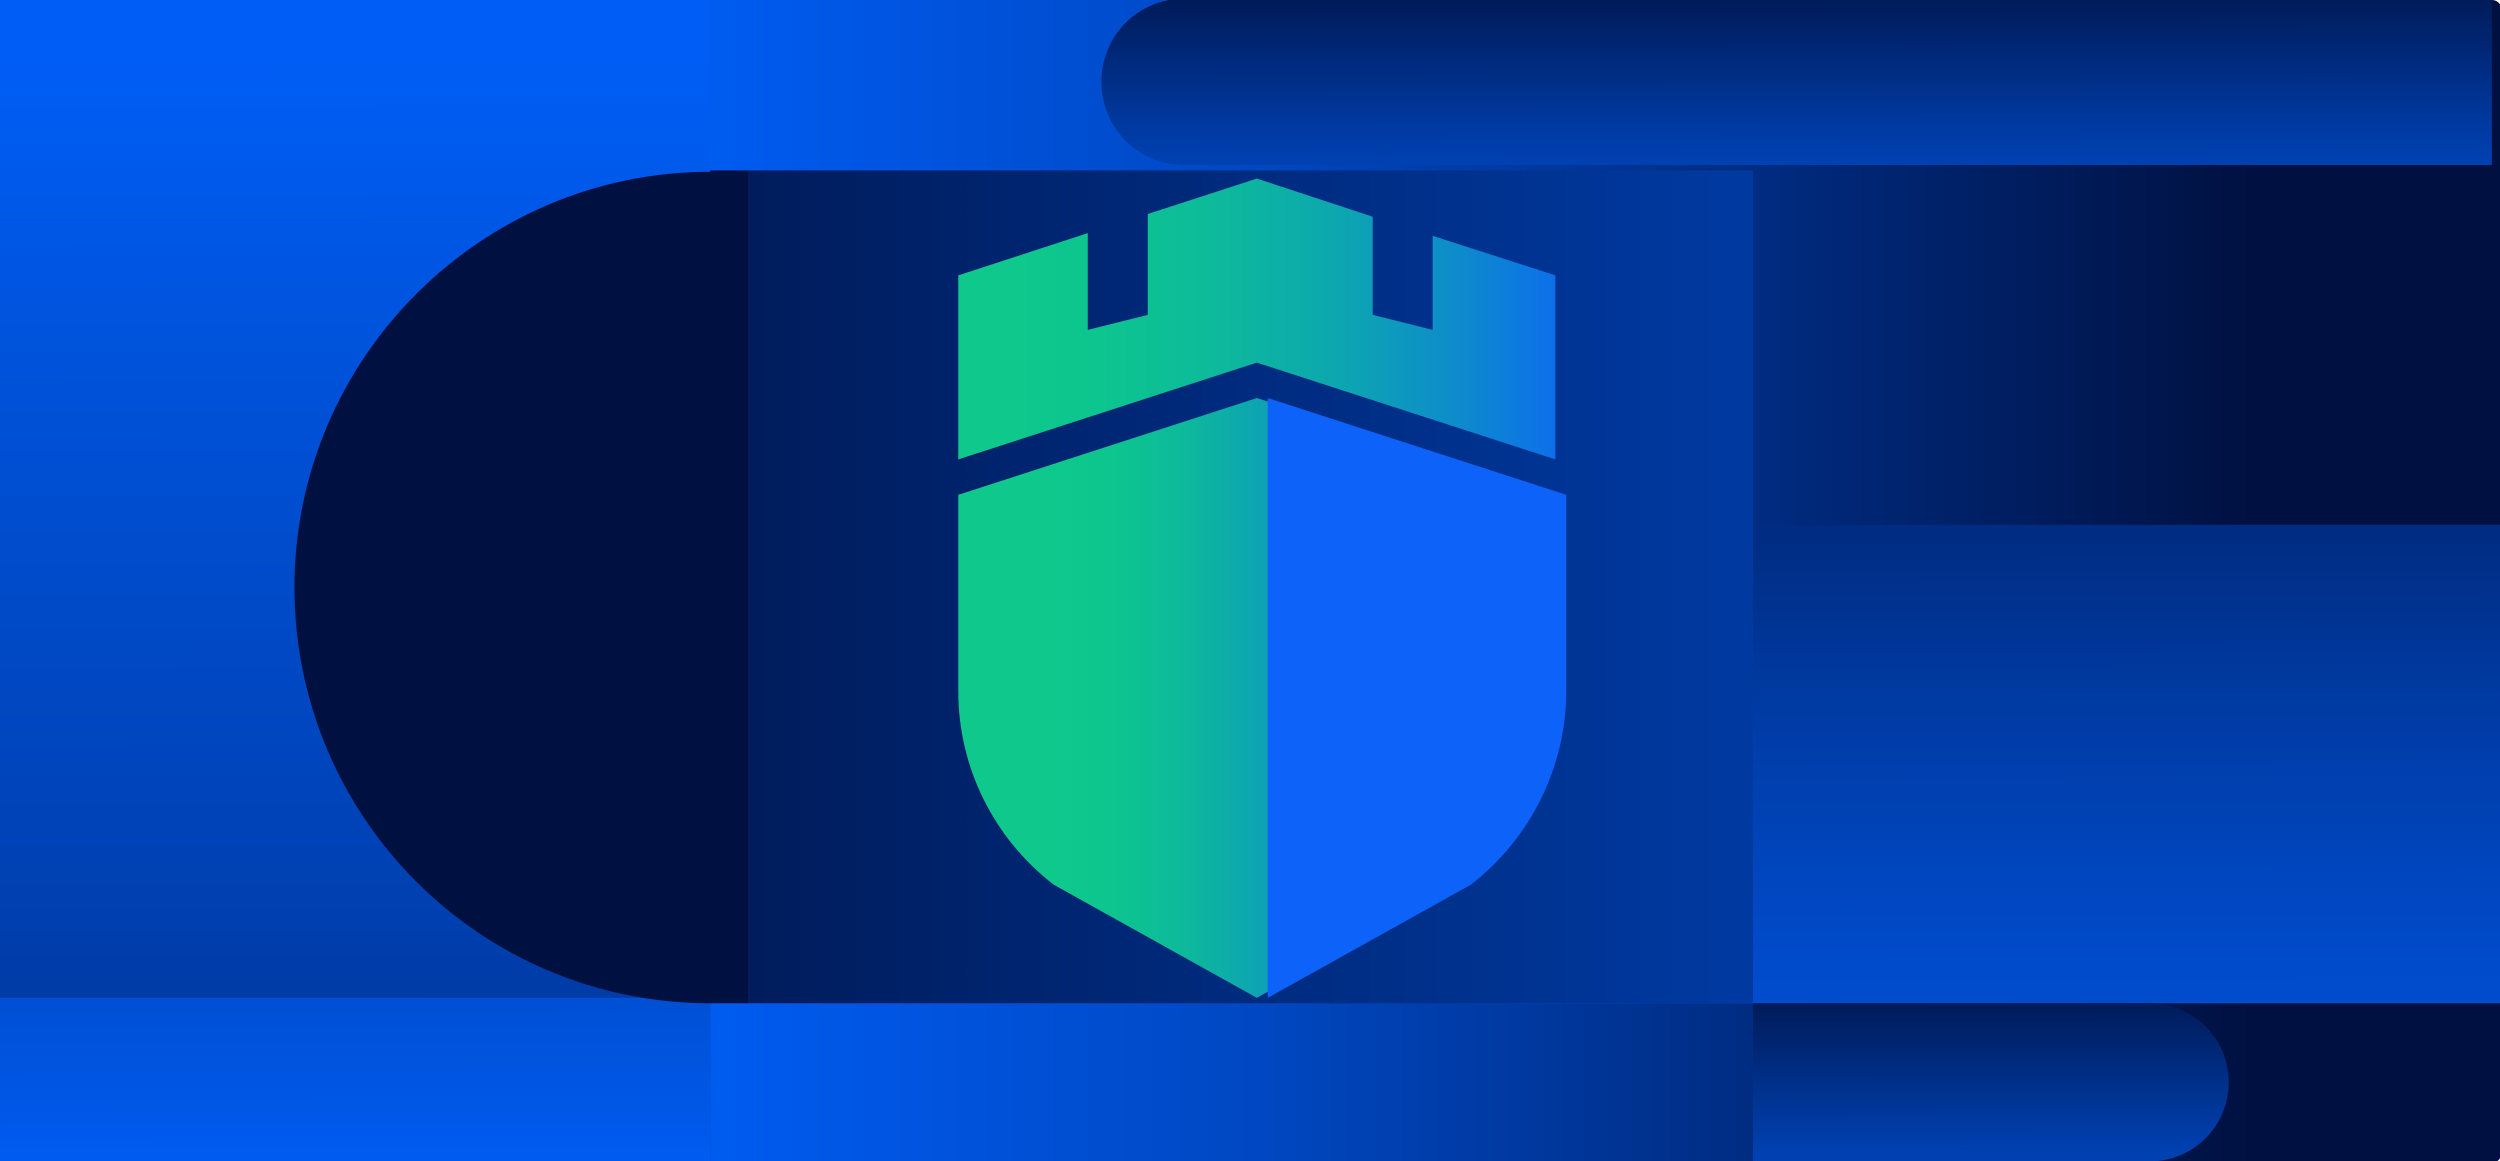
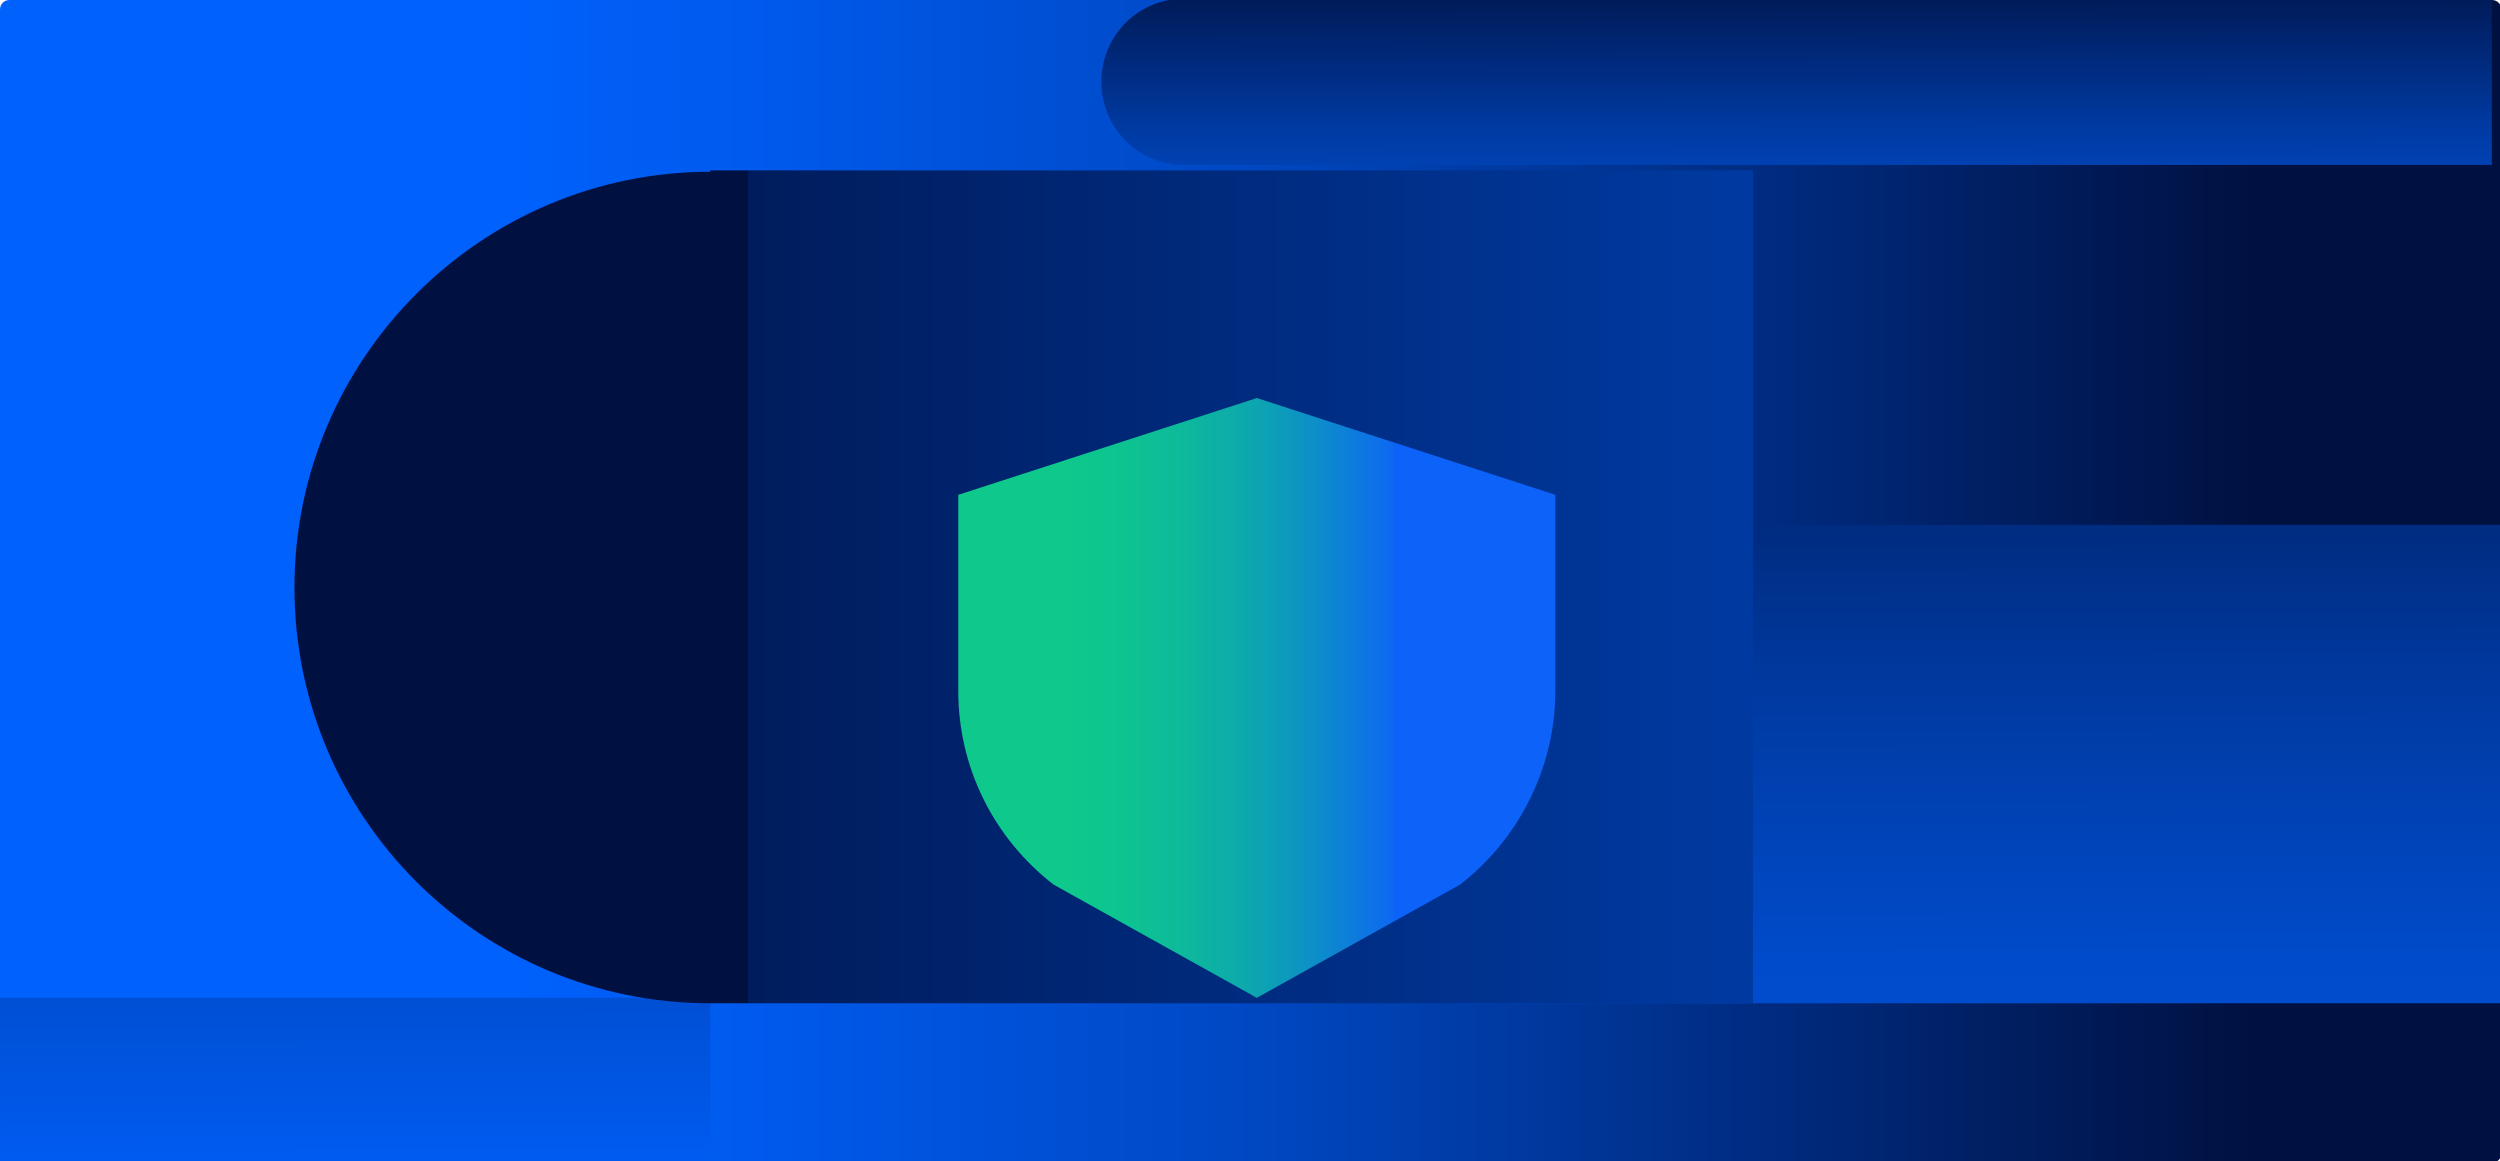
<svg xmlns="http://www.w3.org/2000/svg" id="Layer_1" version="1.1" viewBox="0 0 183.4 85.2">
  <defs>
    <style>
      .st0 {
        fill: url(#linear-gradient2);
      }

      .st1 {
        fill: url(#linear-gradient1);
      }

      .st2 {
        fill: url(#linear-gradient9);
      }

      .st3 {
        fill: url(#linear-gradient3);
      }

      .st4 {
        fill: url(#linear-gradient6);
      }

      .st5 {
        fill: url(#linear-gradient8);
      }

      .st6 {
        fill: url(#linear-gradient7);
      }

      .st7 {
        fill: url(#linear-gradient5);
      }

      .st8 {
        fill: url(#linear-gradient4);
      }

      .st9 {
        fill: url(#linear-gradient);
      }
    </style>
    <linearGradient id="linear-gradient" x1="0" y1="43.4" x2="183.4" y2="43.4" gradientTransform="translate(0 86) scale(1 -1)" gradientUnits="userSpaceOnUse">
      <stop offset=".2" stop-color="#0061fd" />
      <stop offset=".3" stop-color="#005aed" />
      <stop offset=".5" stop-color="#0048c3" />
      <stop offset=".7" stop-color="#002c82" />
      <stop offset=".9" stop-color="#001141" />
    </linearGradient>
    <linearGradient id="linear-gradient1" x1="26.2" y1="-52" x2="25.9" y2="136.9" gradientTransform="translate(0 86) scale(1 -1)" gradientUnits="userSpaceOnUse">
      <stop offset="0" stop-color="#001141" />
      <stop offset=".2" stop-color="#002c80" />
      <stop offset=".4" stop-color="#0042b6" />
      <stop offset=".6" stop-color="#0053dc" />
      <stop offset=".7" stop-color="#005df4" />
      <stop offset=".8" stop-color="#0061fd" />
    </linearGradient>
    <linearGradient id="linear-gradient2" x1="26.1" y1="-20.3" x2="26" y2="42.5" gradientTransform="translate(0 86) scale(1 -1)" gradientUnits="userSpaceOnUse">
      <stop offset=".2" stop-color="#0061fd" />
      <stop offset=".3" stop-color="#005ef7" />
      <stop offset=".4" stop-color="#0057e6" />
      <stop offset=".6" stop-color="#004bca" />
      <stop offset=".7" stop-color="#003ba4" />
      <stop offset=".8" stop-color="#002673" />
      <stop offset=".9" stop-color="#001141" />
    </linearGradient>
    <linearGradient id="linear-gradient3" x1="145.3" y1="-94.2" x2="145" y2="89.1" gradientTransform="translate(0 86) scale(1 -1)" gradientUnits="userSpaceOnUse">
      <stop offset=".2" stop-color="#0061fd" />
      <stop offset=".3" stop-color="#005ef7" />
      <stop offset=".4" stop-color="#0057e6" />
      <stop offset=".6" stop-color="#004bca" />
      <stop offset=".7" stop-color="#003ba4" />
      <stop offset=".8" stop-color="#002673" />
      <stop offset=".9" stop-color="#001141" />
    </linearGradient>
    <linearGradient id="linear-gradient4" x1="-66.9" y1="43" x2="237.5" y2="43" gradientTransform="translate(0 86) scale(1 -1)" gradientUnits="userSpaceOnUse">
      <stop offset=".4" stop-color="#001141" />
      <stop offset=".4" stop-color="#001c5c" />
      <stop offset=".7" stop-color="#0041b2" />
      <stop offset=".8" stop-color="#0058e8" />
      <stop offset=".9" stop-color="#0061fd" />
    </linearGradient>
    <linearGradient id="linear-gradient5" x1="131.9" y1="31.5" x2="131.8" y2="95.5" gradientTransform="translate(0 86) scale(1 -1)" gradientUnits="userSpaceOnUse">
      <stop offset=".2" stop-color="#0061fd" />
      <stop offset=".3" stop-color="#005ef7" />
      <stop offset=".4" stop-color="#0057e6" />
      <stop offset=".6" stop-color="#004bca" />
      <stop offset=".7" stop-color="#003ba4" />
      <stop offset=".8" stop-color="#002673" />
      <stop offset=".9" stop-color="#001141" />
    </linearGradient>
    <linearGradient id="linear-gradient6" x1="146.1" y1="-39.1" x2="146" y2="21.4" gradientTransform="translate(0 86) scale(1 -1)" gradientUnits="userSpaceOnUse">
      <stop offset=".2" stop-color="#0061fd" />
      <stop offset=".3" stop-color="#005ef7" />
      <stop offset=".4" stop-color="#0057e6" />
      <stop offset=".6" stop-color="#004bca" />
      <stop offset=".7" stop-color="#003ba4" />
      <stop offset=".8" stop-color="#002673" />
      <stop offset=".9" stop-color="#001141" />
    </linearGradient>
    <linearGradient id="linear-gradient7" x1="117.5" y1="34.8" x2="66.4" y2="34.8" gradientTransform="translate(0 86) scale(1 -1)" gradientUnits="userSpaceOnUse">
      <stop offset=".3" stop-color="#0d62fa" />
      <stop offset=".3" stop-color="#0d69f1" />
      <stop offset=".4" stop-color="#0d8bcc" />
      <stop offset=".5" stop-color="#0da6b0" />
      <stop offset=".6" stop-color="#0db99b" />
      <stop offset=".7" stop-color="#0dc58f" />
      <stop offset=".8" stop-color="#0ec98b" />
    </linearGradient>
    <linearGradient id="linear-gradient8" x1="115.8" y1="62.6" x2="72" y2="62.6" gradientTransform="translate(0 86) scale(1 -1)" gradientUnits="userSpaceOnUse">
      <stop offset="0" stop-color="#0d62fa" />
      <stop offset="0" stop-color="#0d69f1" />
      <stop offset=".2" stop-color="#0d8bcc" />
      <stop offset=".4" stop-color="#0da6b0" />
      <stop offset=".6" stop-color="#0db99b" />
      <stop offset=".8" stop-color="#0dc58f" />
      <stop offset="1" stop-color="#0ec98b" />
    </linearGradient>
    <linearGradient id="linear-gradient9" x1="89.9" y1="34.8" x2="38.8" y2="34.8" gradientTransform="translate(0 86) scale(1 -1)" gradientUnits="userSpaceOnUse">
      <stop offset="0" stop-color="#0d62fa" />
      <stop offset="0" stop-color="#0d69f1" />
      <stop offset=".2" stop-color="#0d8bcc" />
      <stop offset=".4" stop-color="#0da6b0" />
      <stop offset=".6" stop-color="#0db99b" />
      <stop offset=".8" stop-color="#0dc58f" />
      <stop offset="1" stop-color="#0ec98b" />
    </linearGradient>
  </defs>
  <path class="st9" d="M182.8,0H.7C.3,0,0,.3,0,.7v83.9c0,.4.3.7.7.7h182.1c.4,0,.7-.3.7-.7V.7c0-.4-.3-.7-.7-.7Z" />
-   <path class="st1" d="M52.1,0H0v85.2h52.1V0Z" />
  <path class="st0" d="M52.1,73.2H0v12h52.1v-12Z" />
  <path class="st3" d="M183.4,38.5h-76.6v35.1h76.6v-35.1Z" />
  <path class="st8" d="M52.1,12.5h76.5v61.1H52.1c-16.9,0-30.5-13.7-30.5-30.5s13.7-30.5,30.5-30.5Z" />
  <path class="st7" d="M86.9,0h95.9v12.1h-95.9c-3.4,0-6.1-2.7-6.1-6.1s2.7-6.1,6.1-6.1h0Z" />
-   <path class="st4" d="M128.6,73.6h29.1c3.2,0,5.8,2.6,5.8,5.8s-2.6,5.8-5.8,5.8h-29.1v-11.6Z" />
  <path class="st6" d="M77.3,64.9l14.9,8.3,14.9-8.3c4.4-3.4,7-8.7,7-14.2v-14.4l-21.9-7.1-21.9,7.1v14.4c0,5.6,2.6,10.8,7,14.2Z" />
-   <path class="st5" d="M70.3,33.7l21.9-7.1,21.9,7.1v-13.5l-9-2.9v6.9l-4.4-1.1v-7.2l-8.5-2.8-8,2.6v7.4l-4.4,1.1v-7.1l-9.5,3.1v13.5Z" />
-   <path class="st2" d="M114.9,50.7v-14.4l-21.9-7.1v44l14.9-8.3c4.4-3.4,7-8.7,7-14.2h0Z" />
</svg>